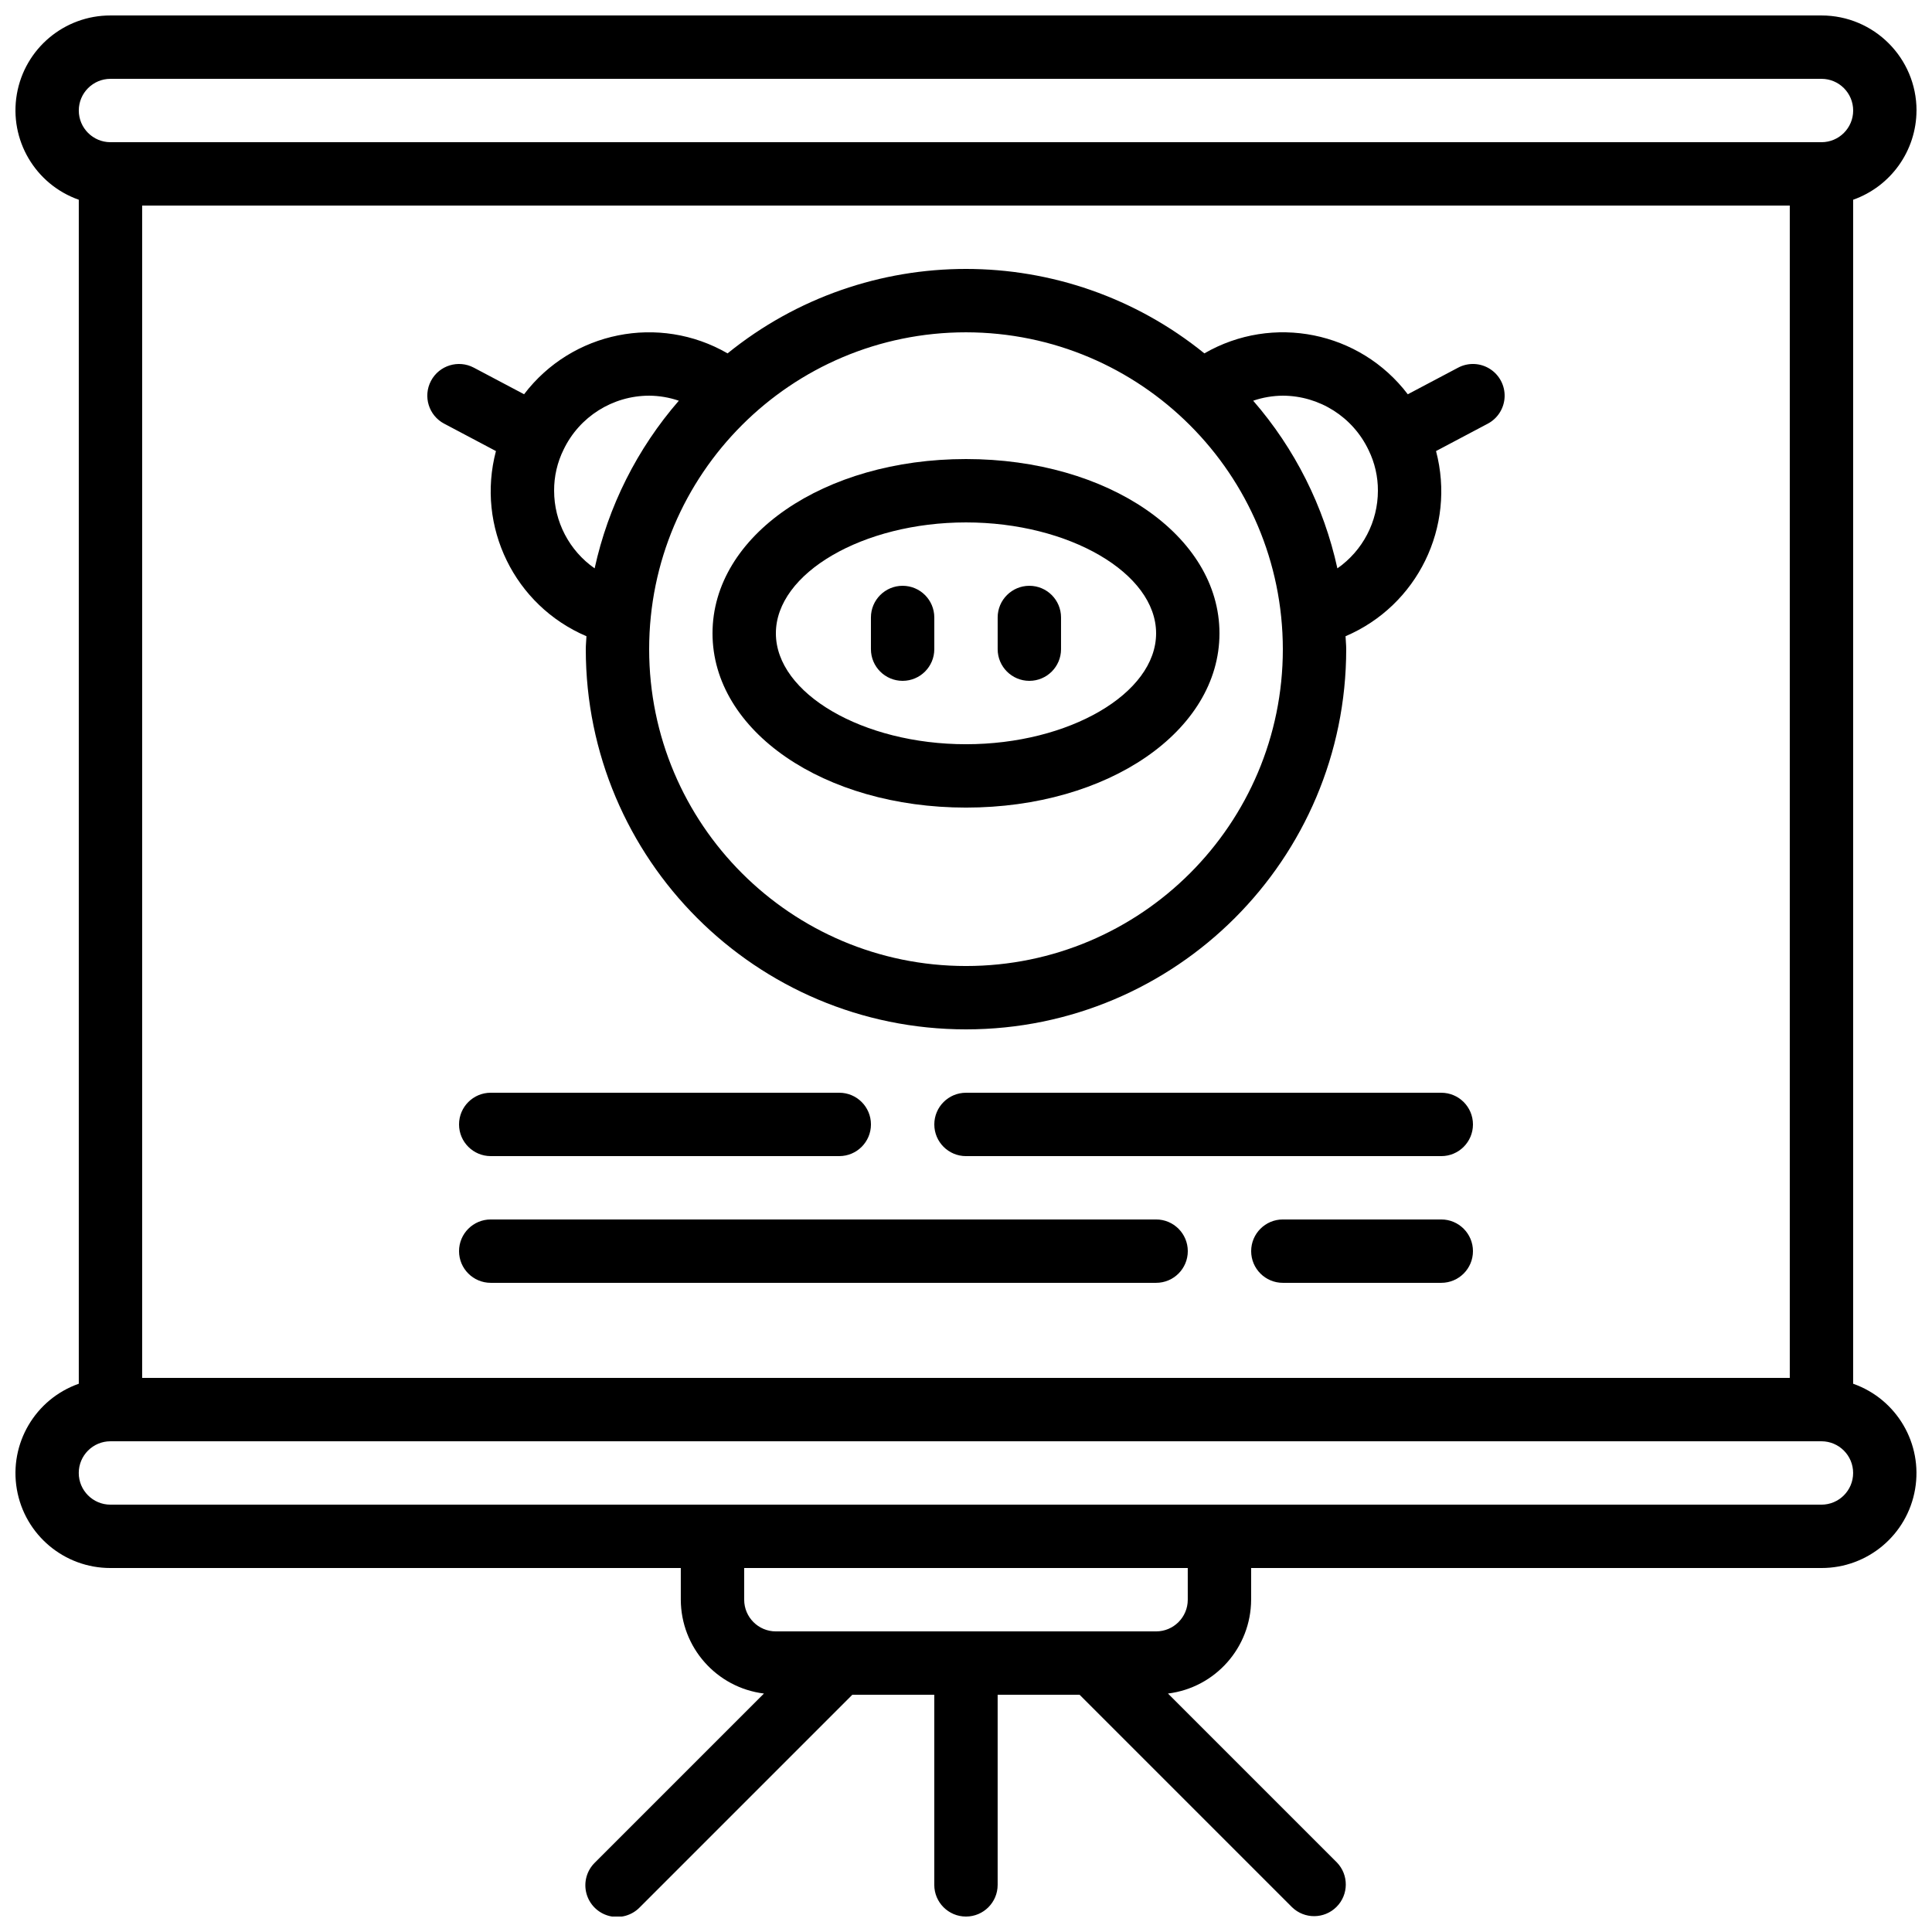
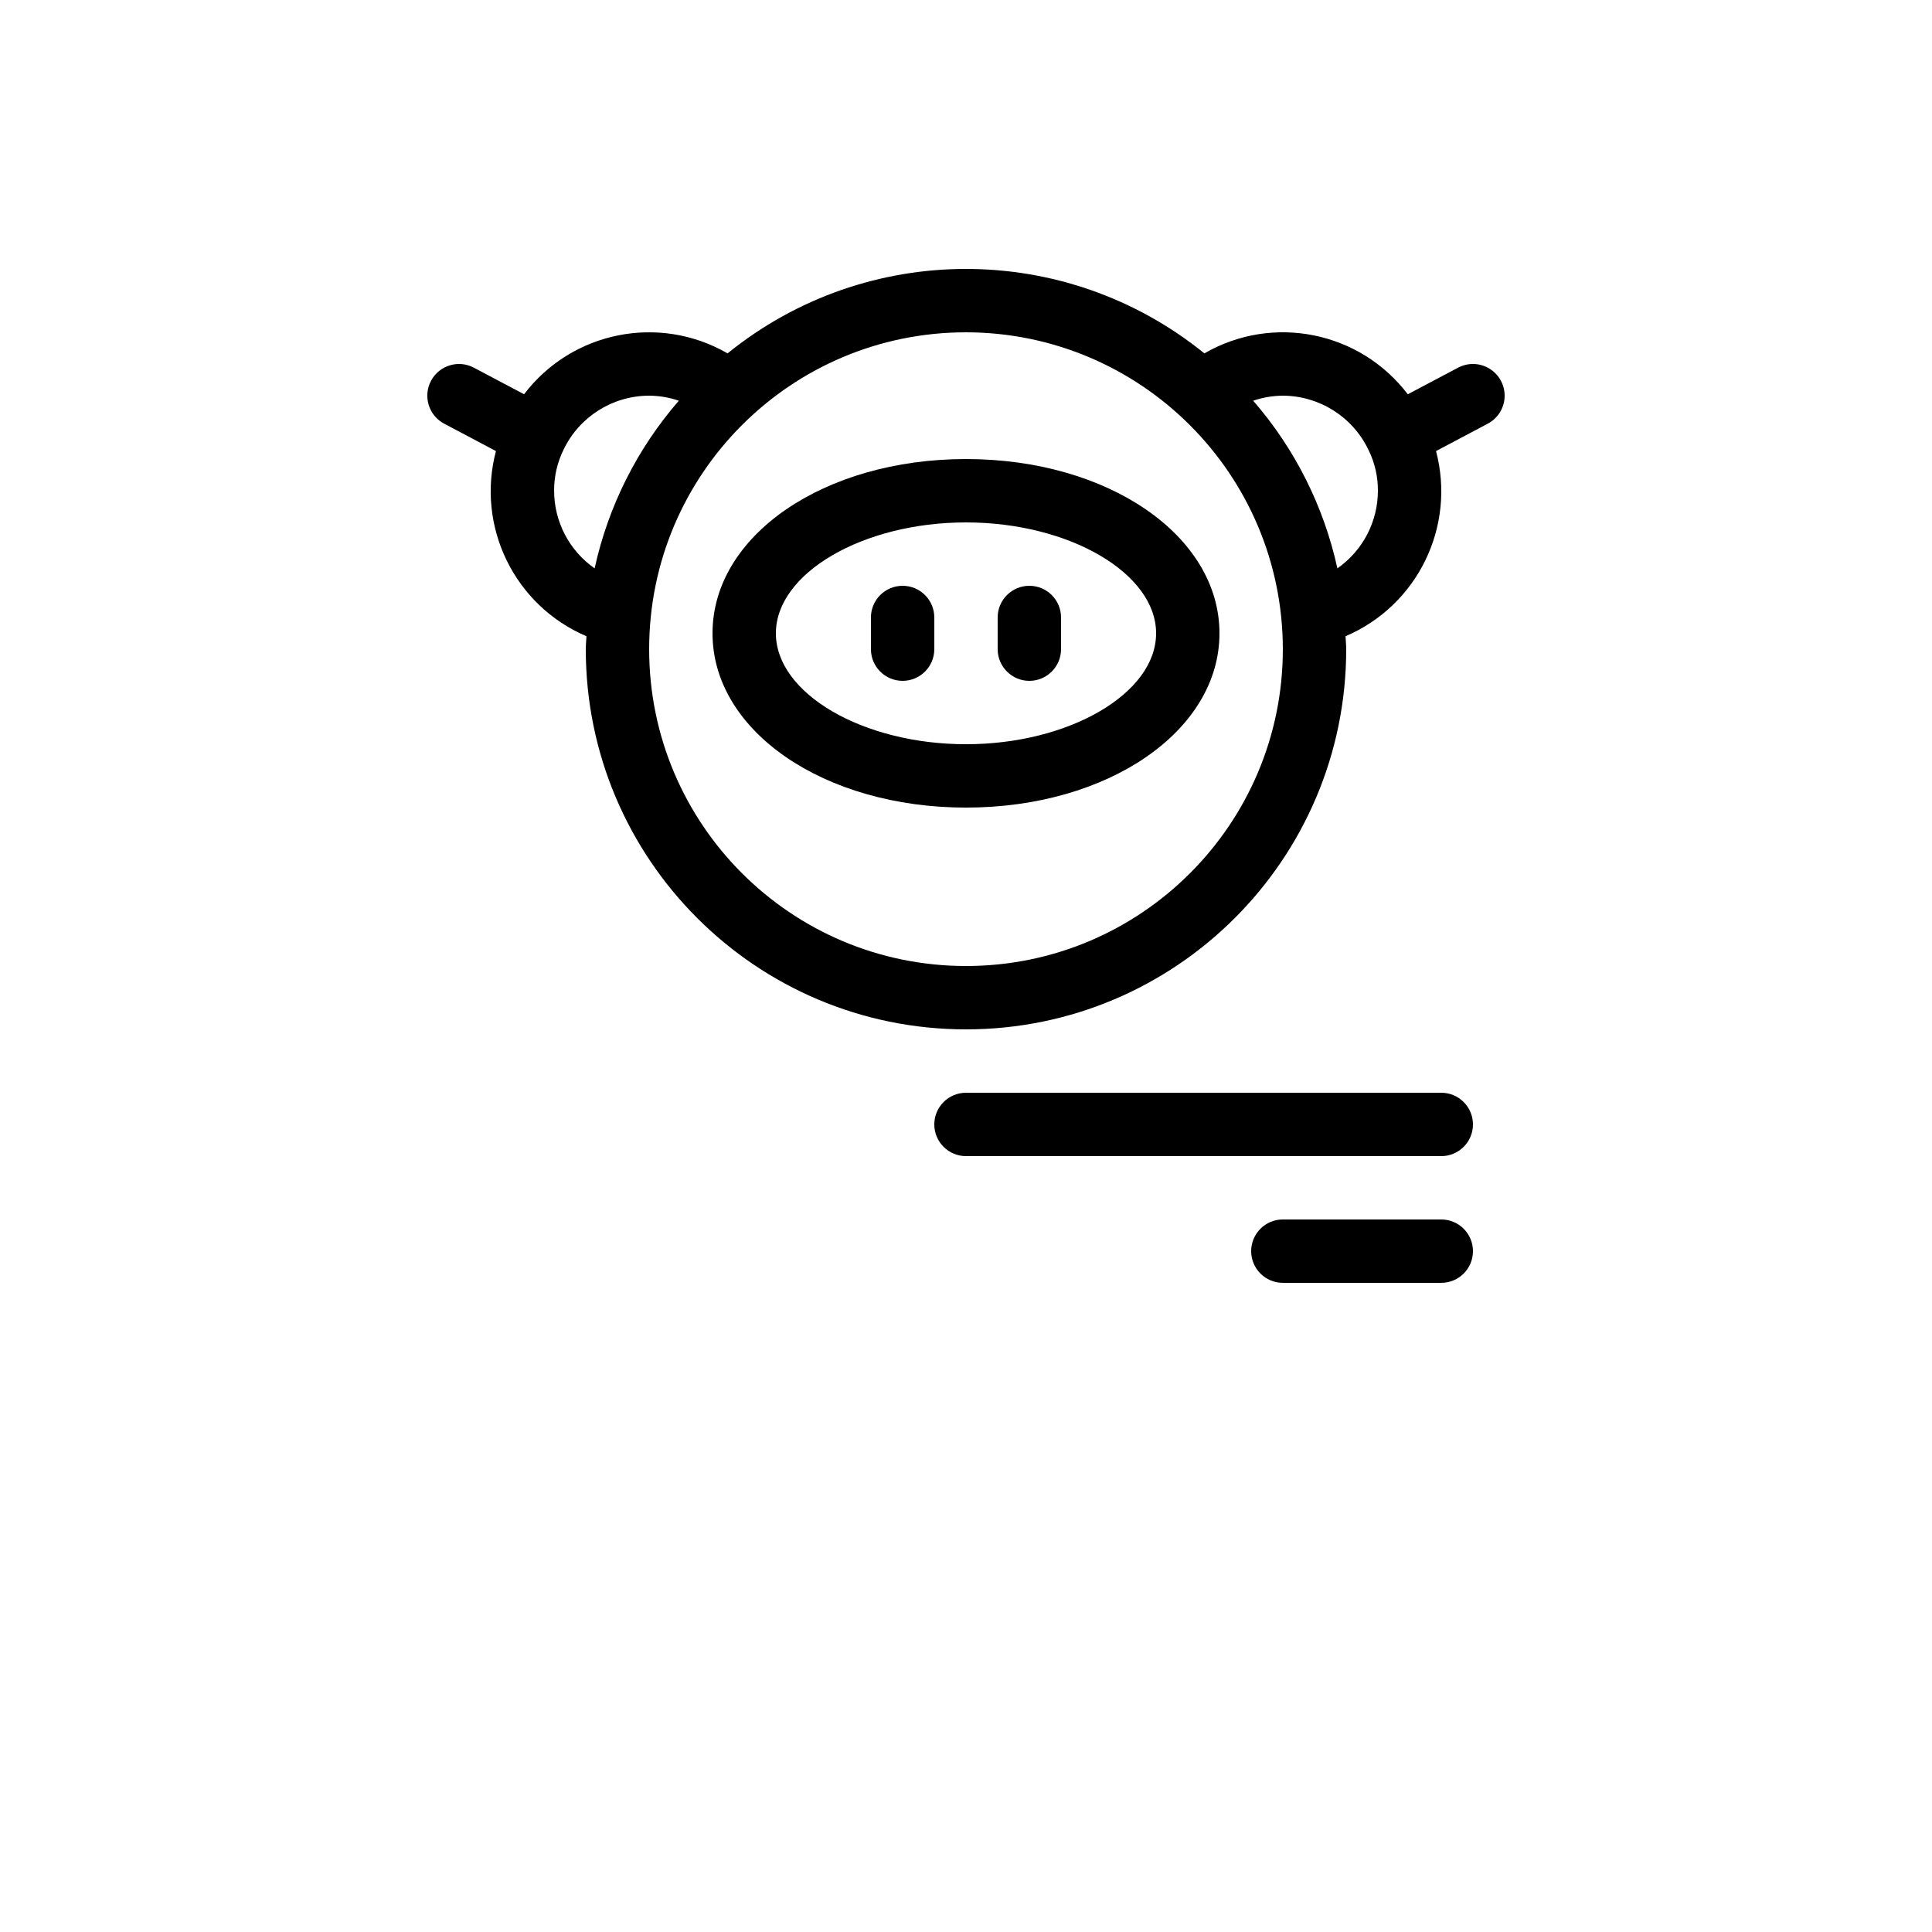
<svg xmlns="http://www.w3.org/2000/svg" width="800px" height="800px" version="1.1" viewBox="144 144 512 512">
  <defs>
    <clipPath id="a">
-       <path d="m148.09 148.09h503.81v503.81h-503.81z" />
-     </clipPath>
+       </clipPath>
  </defs>
  <g clip-path="url(#a)">
-     <path d="m651.9 173.29c0-13.914-11.277-25.191-25.191-25.191h-453.43c-12.254-0.023-22.738 8.797-24.816 20.871-2.078 12.078 4.859 23.895 16.418 27.965v313.77c-11.559 4.07-18.496 15.883-16.418 27.961 2.078 12.078 12.562 20.898 24.816 20.875h151.14v8.395c0.039 12.656 9.477 23.309 22.035 24.871l-44.766 44.766c-2.18 2.109-3.059 5.231-2.289 8.164 0.77 2.938 3.062 5.231 5.996 6 2.938 0.766 6.059-0.109 8.168-2.293l56.316-56.316h21.715v50.383c0 4.637 3.758 8.395 8.398 8.395 4.637 0 8.395-3.758 8.395-8.395v-50.383h21.715l56.316 56.316c3.297 3.184 8.531 3.137 11.773-0.102 3.238-3.238 3.281-8.477 0.102-11.77l-44.766-44.766c12.559-1.562 21.996-12.215 22.035-24.871v-8.395h151.14c12.258 0.023 22.742-8.797 24.816-20.875 2.078-12.078-4.859-23.891-16.418-27.961v-313.77c10.027-3.547 16.75-13.008 16.793-23.645zm-478.62-8.398h453.43c4.641 0 8.398 3.762 8.398 8.398 0 4.637-3.758 8.395-8.398 8.395h-453.43c-4.637 0-8.398-3.758-8.398-8.395 0-4.637 3.762-8.398 8.398-8.398zm445.03 344.27h-436.64v-310.68h436.64zm-159.54 58.777c0 4.641-3.762 8.398-8.398 8.398h-100.76c-4.637 0-8.395-3.758-8.395-8.398v-8.395h117.55zm167.93-25.188h-453.43c-4.637 0-8.398-3.762-8.398-8.398 0-4.637 3.762-8.398 8.398-8.398h453.43c4.641 0 8.398 3.762 8.398 8.398 0 4.637-3.758 8.398-8.398 8.398z" />
-   </g>
+     </g>
  <path d="m400 358.02c37.668 0 67.172-20.289 67.172-46.184s-29.504-46.184-67.172-46.184-67.176 20.289-67.176 46.184 29.508 46.184 67.176 46.184zm0-75.574c27.305 0 50.379 13.438 50.379 29.391s-23.074 29.391-50.379 29.391c-27.309 0-50.383-13.438-50.383-29.391s23.074-29.391 50.383-29.391z" />
  <path d="m383.2 324.43c4.641 0 8.398-3.758 8.398-8.395v-8.398c0-4.637-3.758-8.395-8.398-8.395-4.637 0-8.395 3.758-8.395 8.395v8.398c0 4.637 3.758 8.395 8.395 8.395z" />
  <path d="m416.79 324.43c4.637 0 8.395-3.758 8.395-8.395v-8.398c0-4.637-3.758-8.395-8.395-8.395s-8.398 3.758-8.398 8.395v8.398c0 4.637 3.762 8.395 8.398 8.395z" />
  <path d="m261.72 256.28 13.711 7.258c-5.297 20.039 4.914 40.934 23.984 49.07-0.043 1.148-0.176 2.266-0.176 3.426 0 55.648 45.109 100.76 100.76 100.76 55.648 0 100.76-45.113 100.76-100.76 0-1.16-0.137-2.277-0.176-3.426 19.066-8.137 29.277-29.031 23.98-49.07l13.711-7.258c2.652-1.402 4.352-4.113 4.465-7.113 0.109-3-1.391-5.828-3.93-7.422-2.543-1.598-5.742-1.715-8.395-0.309l-13.336 7.051c-12.668-16.68-35.773-21.324-53.906-10.84-36.836-29.836-89.52-29.836-126.36 0-18.137-10.48-41.242-5.84-53.926 10.832l-13.316-7.043c-4.098-2.172-9.18-0.605-11.352 3.492-2.172 4.102-0.605 9.184 3.492 11.352zm244.97 7.004c1.645 3.352 2.488 7.035 2.469 10.766-0.004 8.199-4.016 15.879-10.738 20.57-3.598-16.441-11.27-31.719-22.312-44.426 2.531-0.867 5.188-1.316 7.859-1.336 9.719 0.039 18.555 5.648 22.723 14.426zm-22.723 52.75c0 46.375-37.594 83.969-83.965 83.969-46.375 0-83.969-37.594-83.969-83.969s37.594-83.969 83.969-83.969c46.352 0.051 83.914 37.613 83.965 83.969zm-167.93-67.176c2.672 0.02 5.328 0.469 7.859 1.336-11.039 12.707-18.711 27.984-22.312 44.426-6.723-4.691-10.734-12.371-10.738-20.57-0.023-3.785 0.84-7.523 2.519-10.918 4.191-8.715 13-14.262 22.672-14.273z" />
-   <path d="m274.05 450.38h92.363c4.637 0 8.398-3.758 8.398-8.395 0-4.641-3.762-8.398-8.398-8.398h-92.363c-4.637 0-8.398 3.758-8.398 8.398 0 4.637 3.762 8.395 8.398 8.395z" />
  <path d="m525.95 433.59h-125.95c-4.641 0-8.398 3.758-8.398 8.398 0 4.637 3.758 8.395 8.398 8.395h125.95c4.641 0 8.398-3.758 8.398-8.395 0-4.641-3.758-8.398-8.398-8.398z" />
-   <path d="m450.38 467.17h-176.33c-4.637 0-8.398 3.762-8.398 8.398 0 4.637 3.762 8.395 8.398 8.395h176.33c4.637 0 8.398-3.758 8.398-8.395 0-4.637-3.762-8.398-8.398-8.398z" />
  <path d="m525.95 467.17h-41.984c-4.637 0-8.395 3.762-8.395 8.398 0 4.637 3.758 8.395 8.395 8.395h41.984c4.641 0 8.398-3.758 8.398-8.395 0-4.637-3.758-8.398-8.398-8.398z" />
</svg>